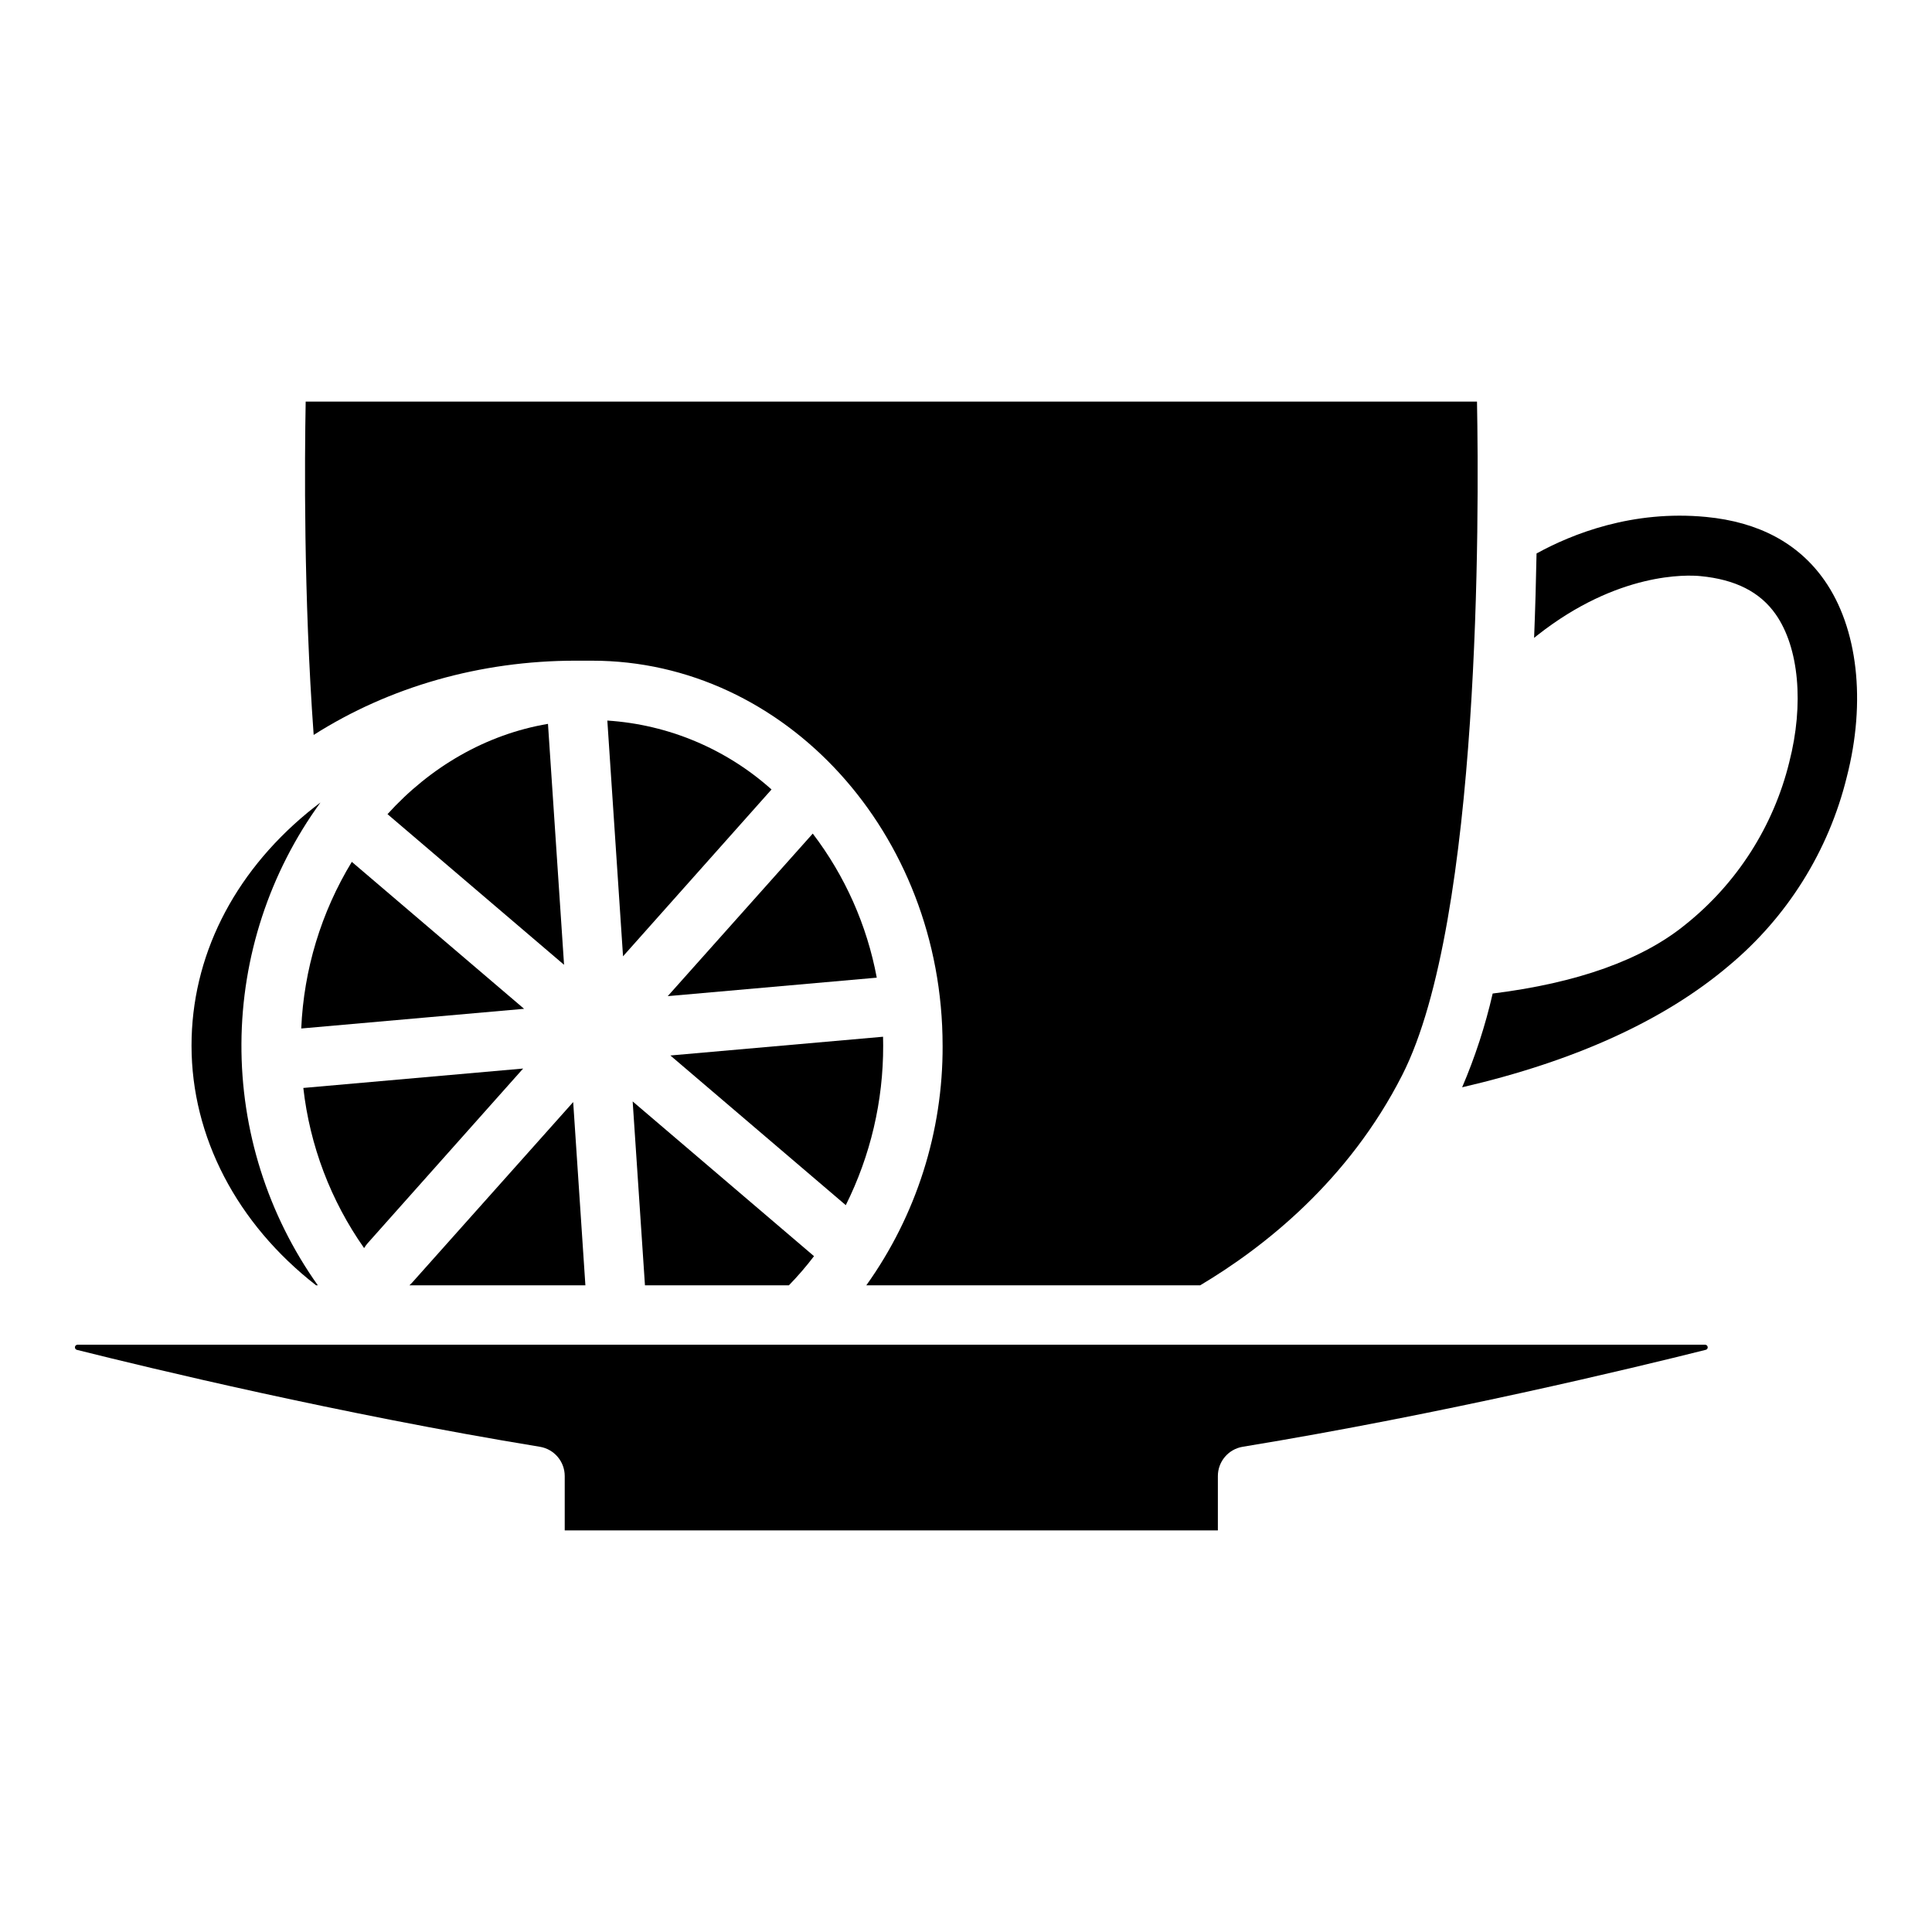
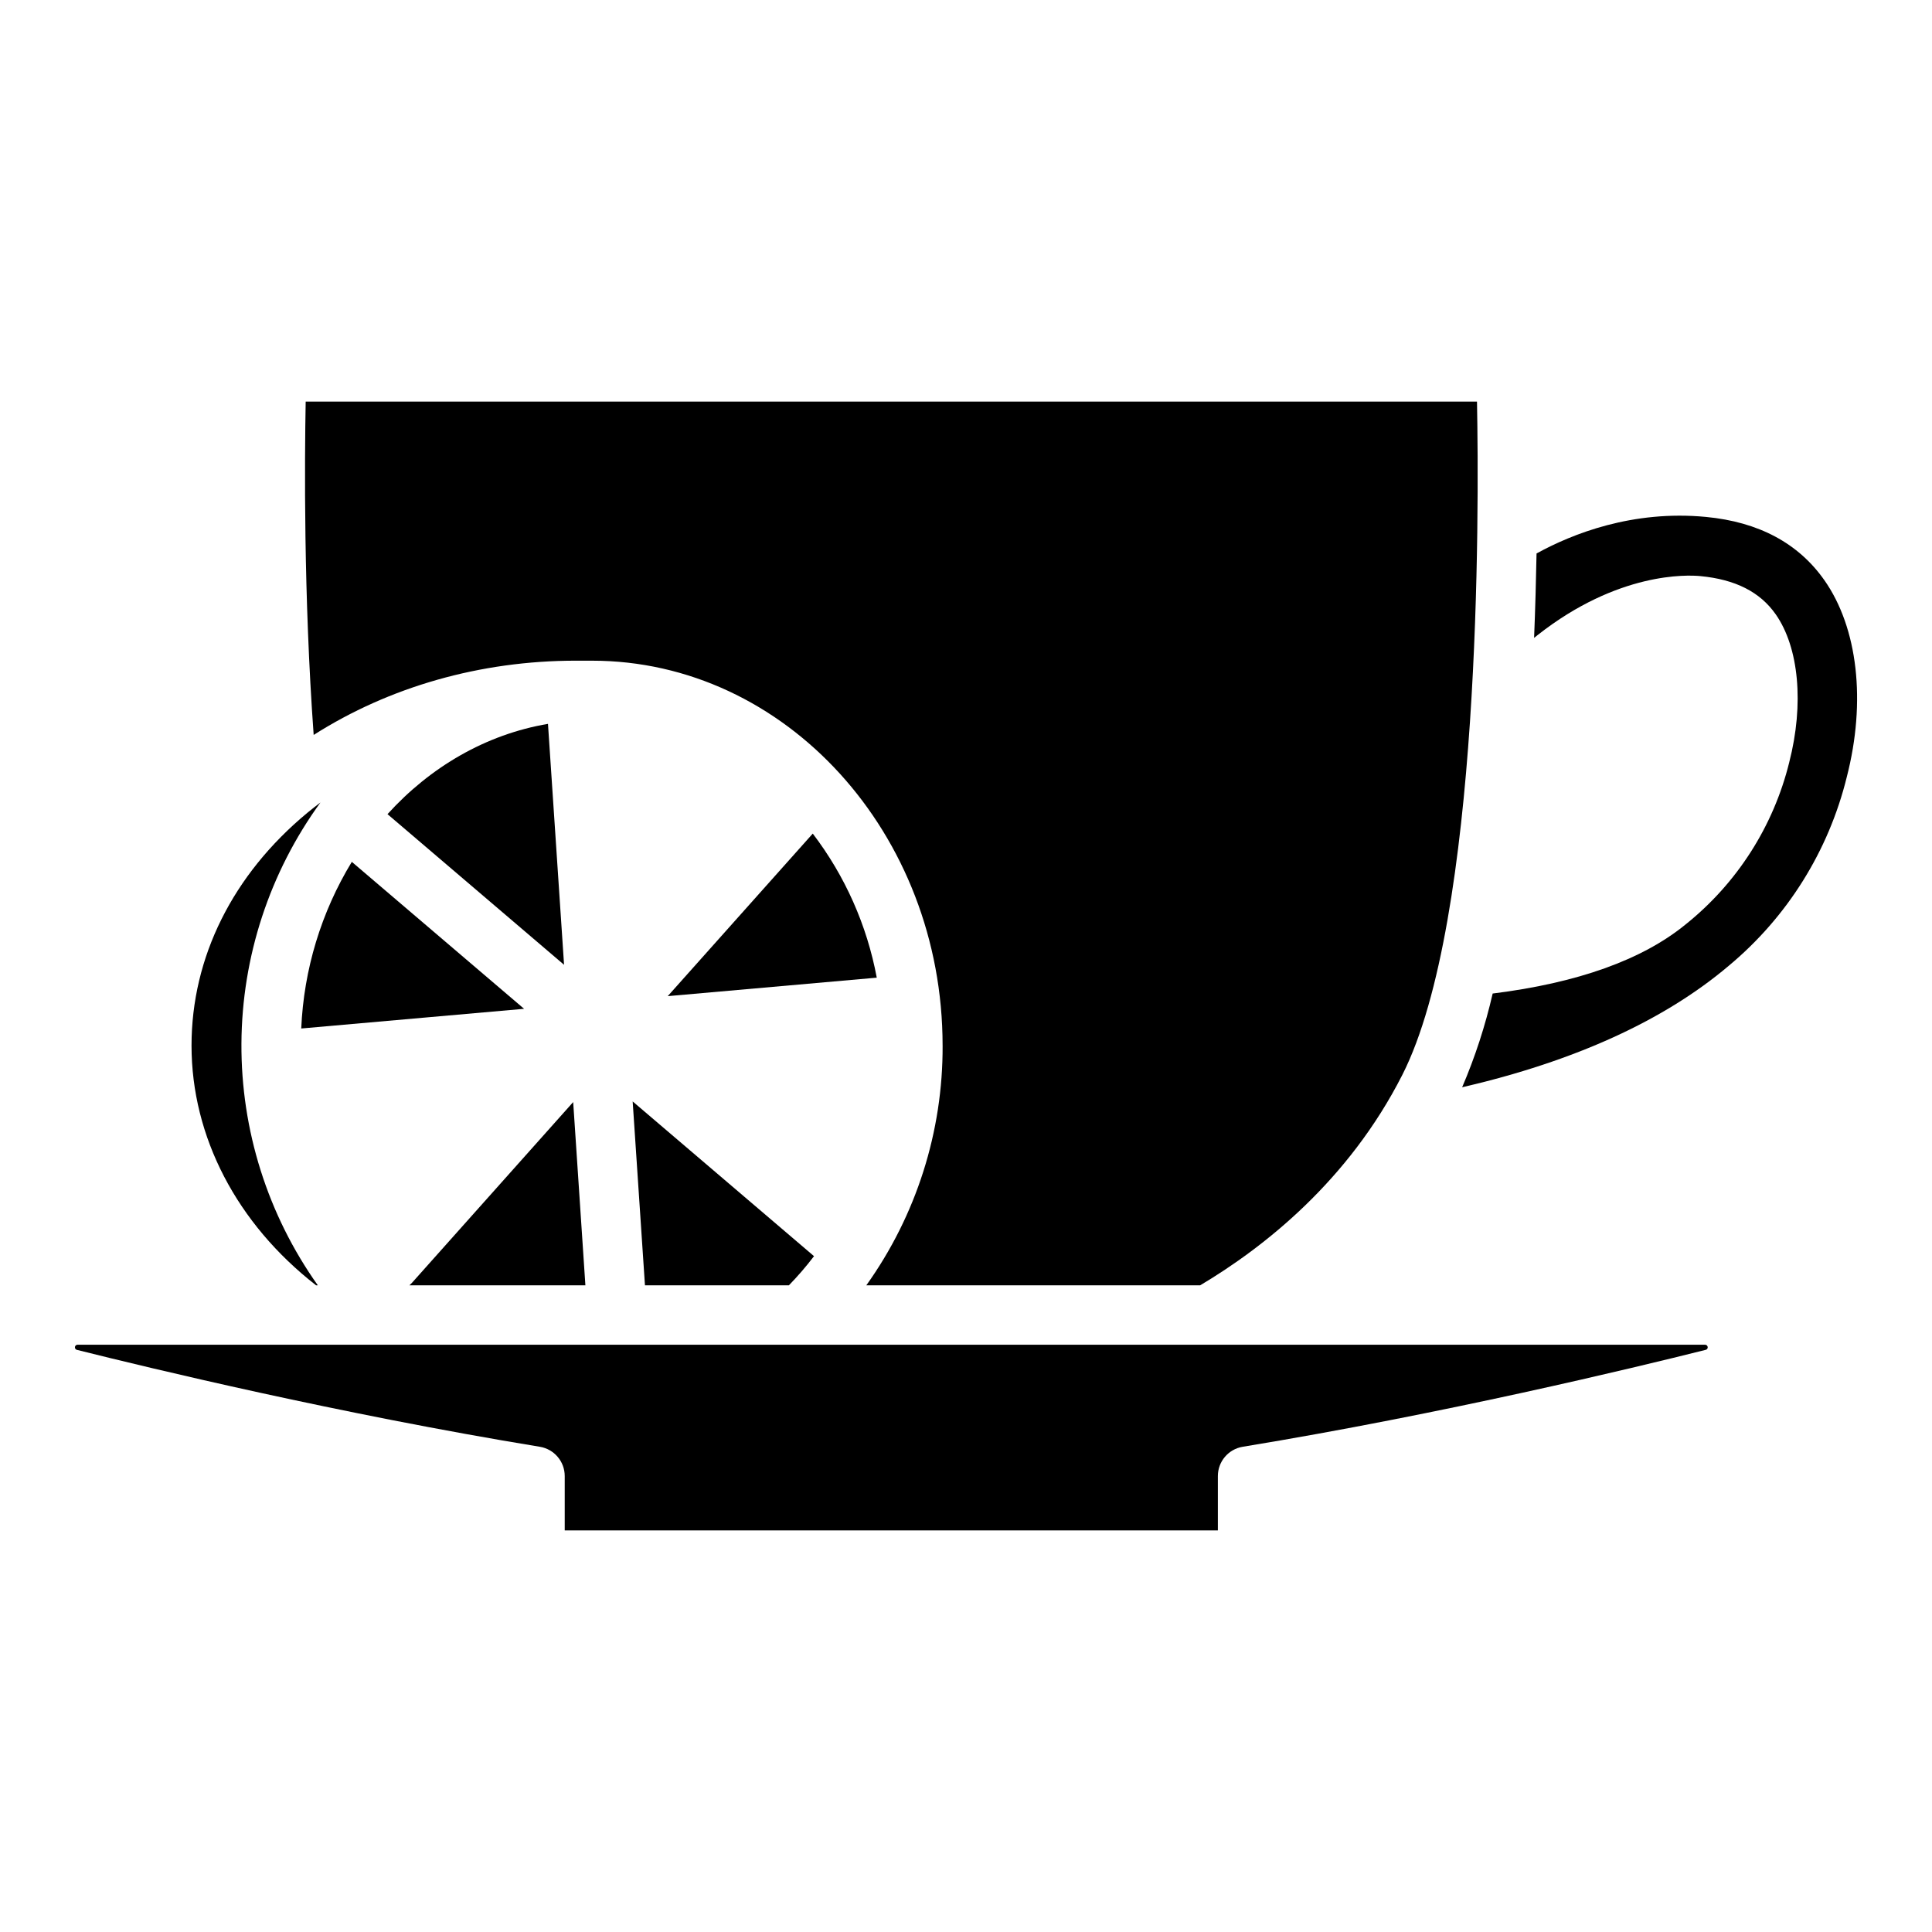
<svg xmlns="http://www.w3.org/2000/svg" fill="#000000" width="800px" height="800px" version="1.1" viewBox="144 144 512 512">
  <g>
    <path d="m227.76 484.62h0.465c-13.289-18.719-20.367-41.133-20.242-64.086s7.449-45.289 20.938-63.863c-1.18 0.887-2.332 1.789-3.473 2.734-19.789 16.387-30.691 38.301-30.691 61.688 0 24.168 12.008 47.184 33.004 63.527z" />
    <path d="m595.9 500.37h-431.39c-0.336 0.016-0.609 0.27-0.652 0.602-0.043 0.336 0.164 0.648 0.484 0.746 19.219 4.82 69.637 16.984 122.71 25.691h0.004c3.805 0.621 6.602 3.906 6.602 7.766v14.395h173.09v-14.395c0-3.856 2.793-7.141 6.594-7.766 53.078-8.707 103.51-20.871 122.71-25.691 0.305-0.074 0.516-0.348 0.512-0.66 0.004-0.18-0.07-0.355-0.195-0.484-0.129-0.129-0.301-0.203-0.484-0.203z" />
-     <path d="m378.05 421.09c0-0.777-0.012-1.566-0.031-2.344l-56.363 4.969 46.484 39.664v0.004c6.555-13.133 9.949-27.613 9.91-42.293z" />
    <path d="m353.07 484.62c2.371-2.438 4.594-5.016 6.652-7.723l-48.059-41.004 3.258 48.727z" />
    <path d="m295.9 436.06-42.734 47.91c-0.207 0.227-0.434 0.441-0.66 0.648h46.629z" />
-     <path d="m241.41 473.49 41.23-46.316-58.254 5.144v0.004c1.723 15.273 7.262 29.867 16.109 42.438 0.262-0.449 0.57-0.875 0.914-1.27z" />
    <path d="m223.83 416.56 59.059-5.215-45.656-38.945c-8.121 13.352-12.73 28.547-13.402 44.16z" />
    <path d="m289.22 335.83c-16.453 2.793-31.203 11.426-42.527 23.93l46.789 39.922z" />
-     <path d="m309.11 397.43 39.352-44.211c-12.051-10.785-27.375-17.219-43.512-18.262z" />
    <path d="m359.39 364.91-38.434 43.078 55.398-4.898h-0.004c-2.59-13.879-8.402-26.957-16.961-38.18z" />
-     <path d="m627.47 297.75c-6.867-9.789-17.418-15.43-31.352-16.758-19.484-1.871-35.465 4.488-44.918 9.684-0.129 7.035-0.336 14.555-0.648 22.367 0.316-0.246 0.629-0.512 0.934-0.746 21.312-16.766 39.664-15.961 43.129-15.625 9.277 0.887 15.805 4.191 19.965 10.125 6.168 8.797 7.547 23.812 3.59 39.191h0.004c-4.18 16.98-13.852 32.109-27.512 43.027-11.445 9.348-28.625 15.488-51.09 18.281v0.004c-1.949 8.508-4.656 16.82-8.09 24.844 29.844-6.918 53.578-17.723 70.672-32.215 15.5-12.902 26.457-30.43 31.262-50.016 5.156-20.016 2.934-39.508-5.945-52.164z" />
+     <path d="m627.47 297.75c-6.867-9.789-17.418-15.43-31.352-16.758-19.484-1.871-35.465 4.488-44.918 9.684-0.129 7.035-0.336 14.555-0.648 22.367 0.316-0.246 0.629-0.512 0.934-0.746 21.312-16.766 39.664-15.961 43.129-15.625 9.277 0.887 15.805 4.191 19.965 10.125 6.168 8.797 7.547 23.812 3.59 39.191h0.004c-4.18 16.98-13.852 32.109-27.512 43.027-11.445 9.348-28.625 15.488-51.09 18.281c-1.949 8.508-4.656 16.82-8.09 24.844 29.844-6.918 53.578-17.723 70.672-32.215 15.5-12.902 26.457-30.43 31.262-50.016 5.156-20.016 2.934-39.508-5.945-52.164z" />
    <path d="m296.56 319.09h4.328c51.227 0 92.91 45.766 92.91 102h0.004c0.098 22.773-6.977 45-20.215 63.527h88.48c16.926-10.078 39.312-27.699 53.559-55.754 20.855-41.039 20.352-148.85 19.793-178.44h-310.41c-0.285 15.273-0.57 51.375 2.117 88.344 20.043-12.762 44.199-19.68 69.438-19.68z" />
  </g>
</svg>